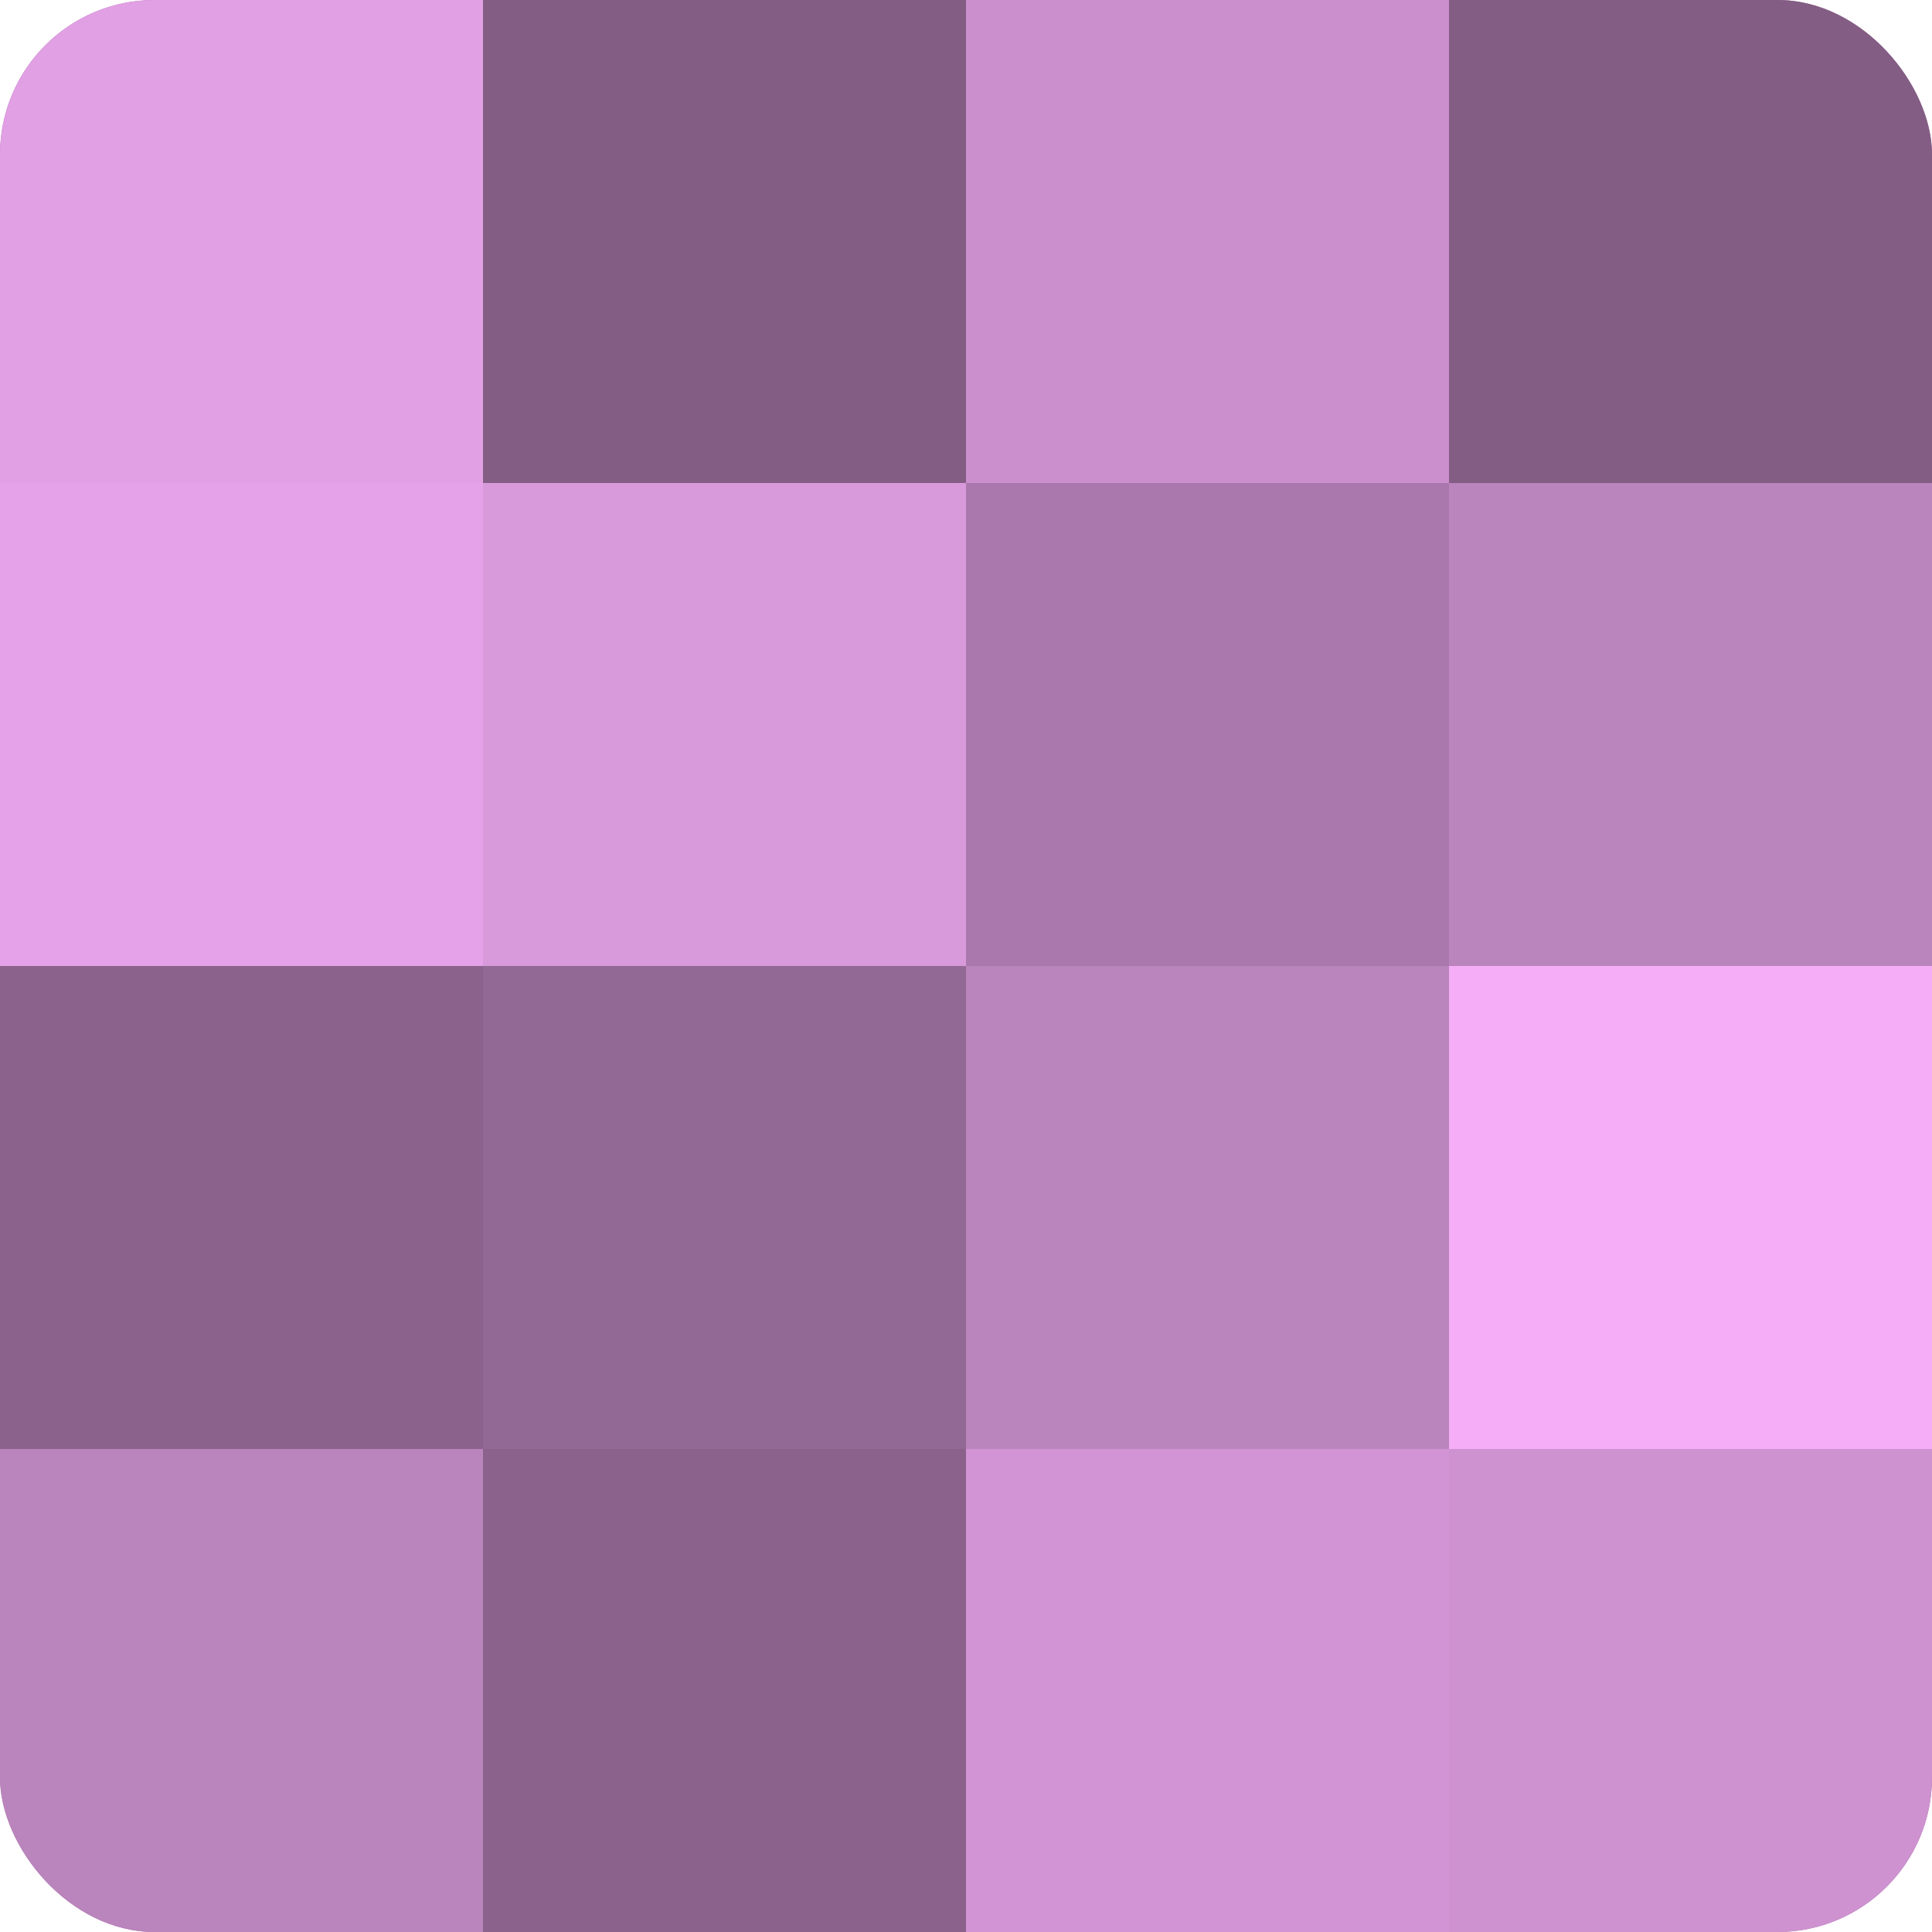
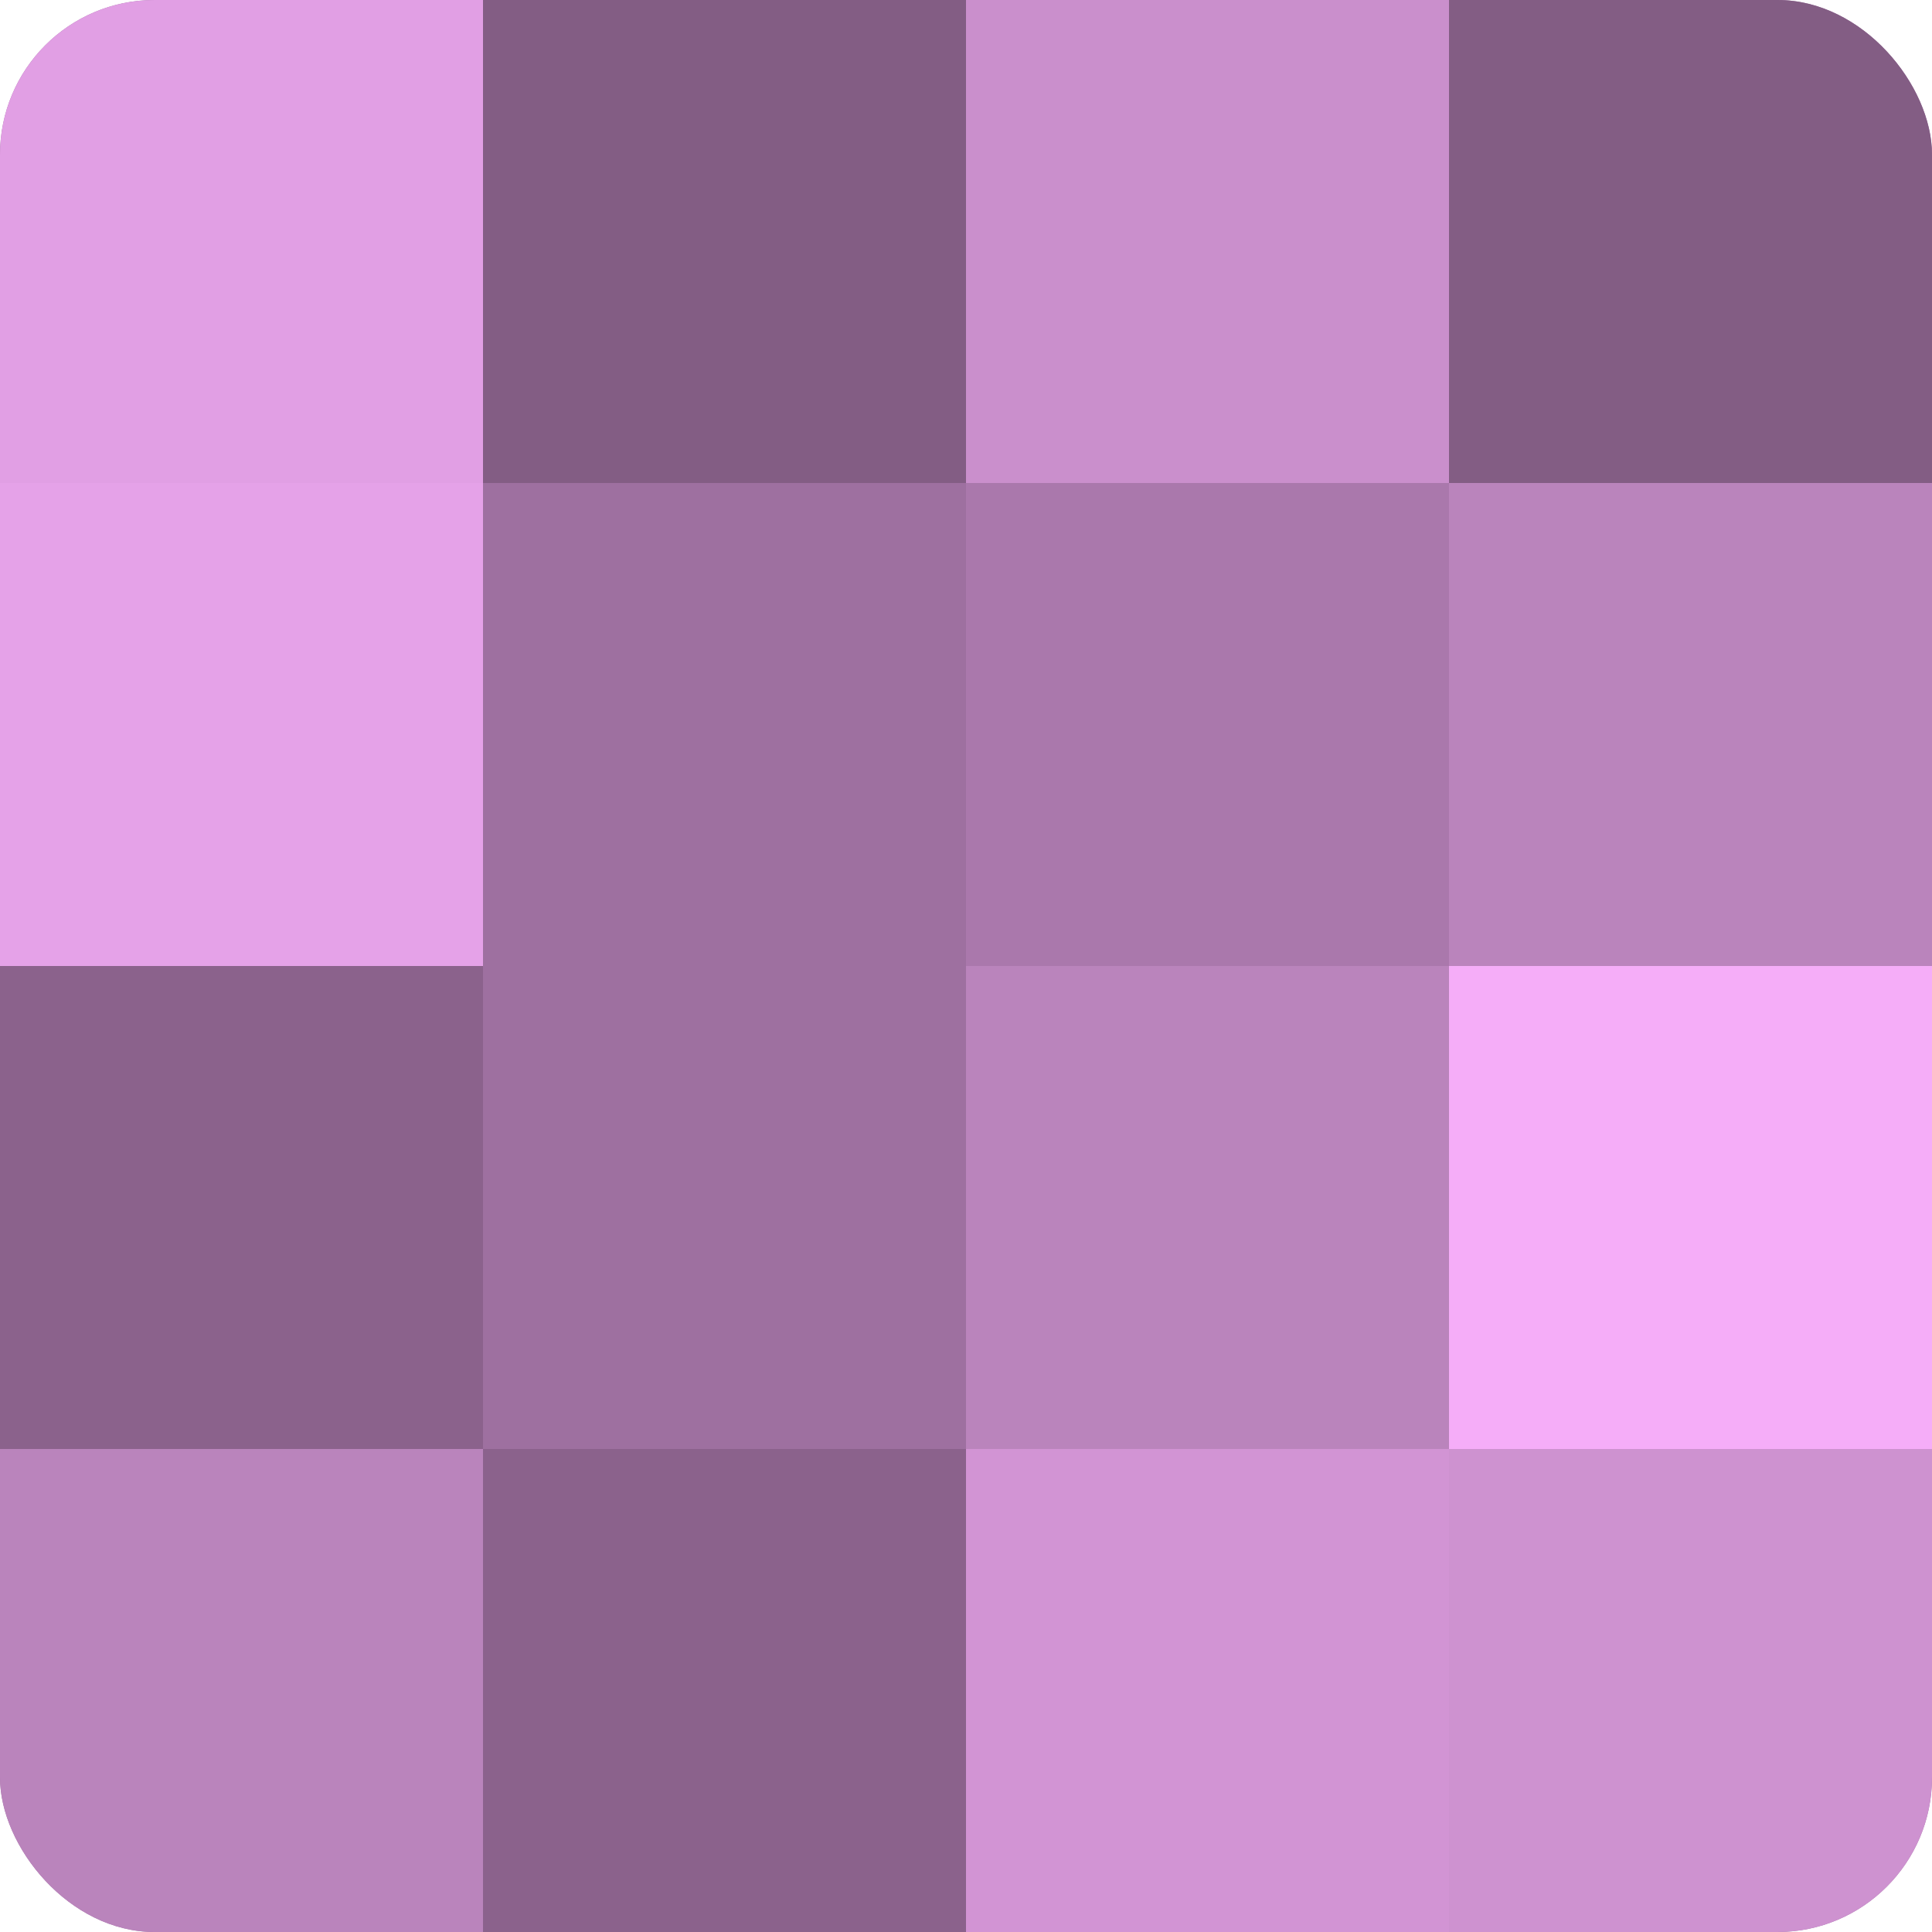
<svg xmlns="http://www.w3.org/2000/svg" width="80" height="80" viewBox="0 0 100 100" preserveAspectRatio="xMidYMid meet">
  <defs>
    <clipPath id="c" width="100" height="100">
      <rect width="100" height="100" rx="8" ry="8" />
    </clipPath>
  </defs>
  <g clip-path="url(#c)">
    <rect width="100" height="100" fill="#9e70a0" />
    <rect width="25" height="25" fill="#e19fe4" />
    <rect y="25" width="25" height="25" fill="#e5a2e8" />
    <rect y="50" width="25" height="25" fill="#8b628c" />
    <rect y="75" width="25" height="25" fill="#ba84bc" />
    <rect x="25" width="25" height="25" fill="#835d84" />
-     <rect x="25" y="25" width="25" height="25" fill="#d99adc" />
-     <rect x="25" y="50" width="25" height="25" fill="#926894" />
    <rect x="25" y="75" width="25" height="25" fill="#8b628c" />
    <rect x="50" width="25" height="25" fill="#ca8fcc" />
    <rect x="50" y="25" width="25" height="25" fill="#aa78ac" />
    <rect x="50" y="50" width="25" height="25" fill="#ba84bc" />
    <rect x="50" y="75" width="25" height="25" fill="#d294d4" />
    <rect x="75" width="25" height="25" fill="#835d84" />
    <rect x="75" y="25" width="25" height="25" fill="#ba84bc" />
    <rect x="75" y="50" width="25" height="25" fill="#f5adf8" />
    <rect x="75" y="75" width="25" height="25" fill="#ce92d0" />
  </g>
</svg>